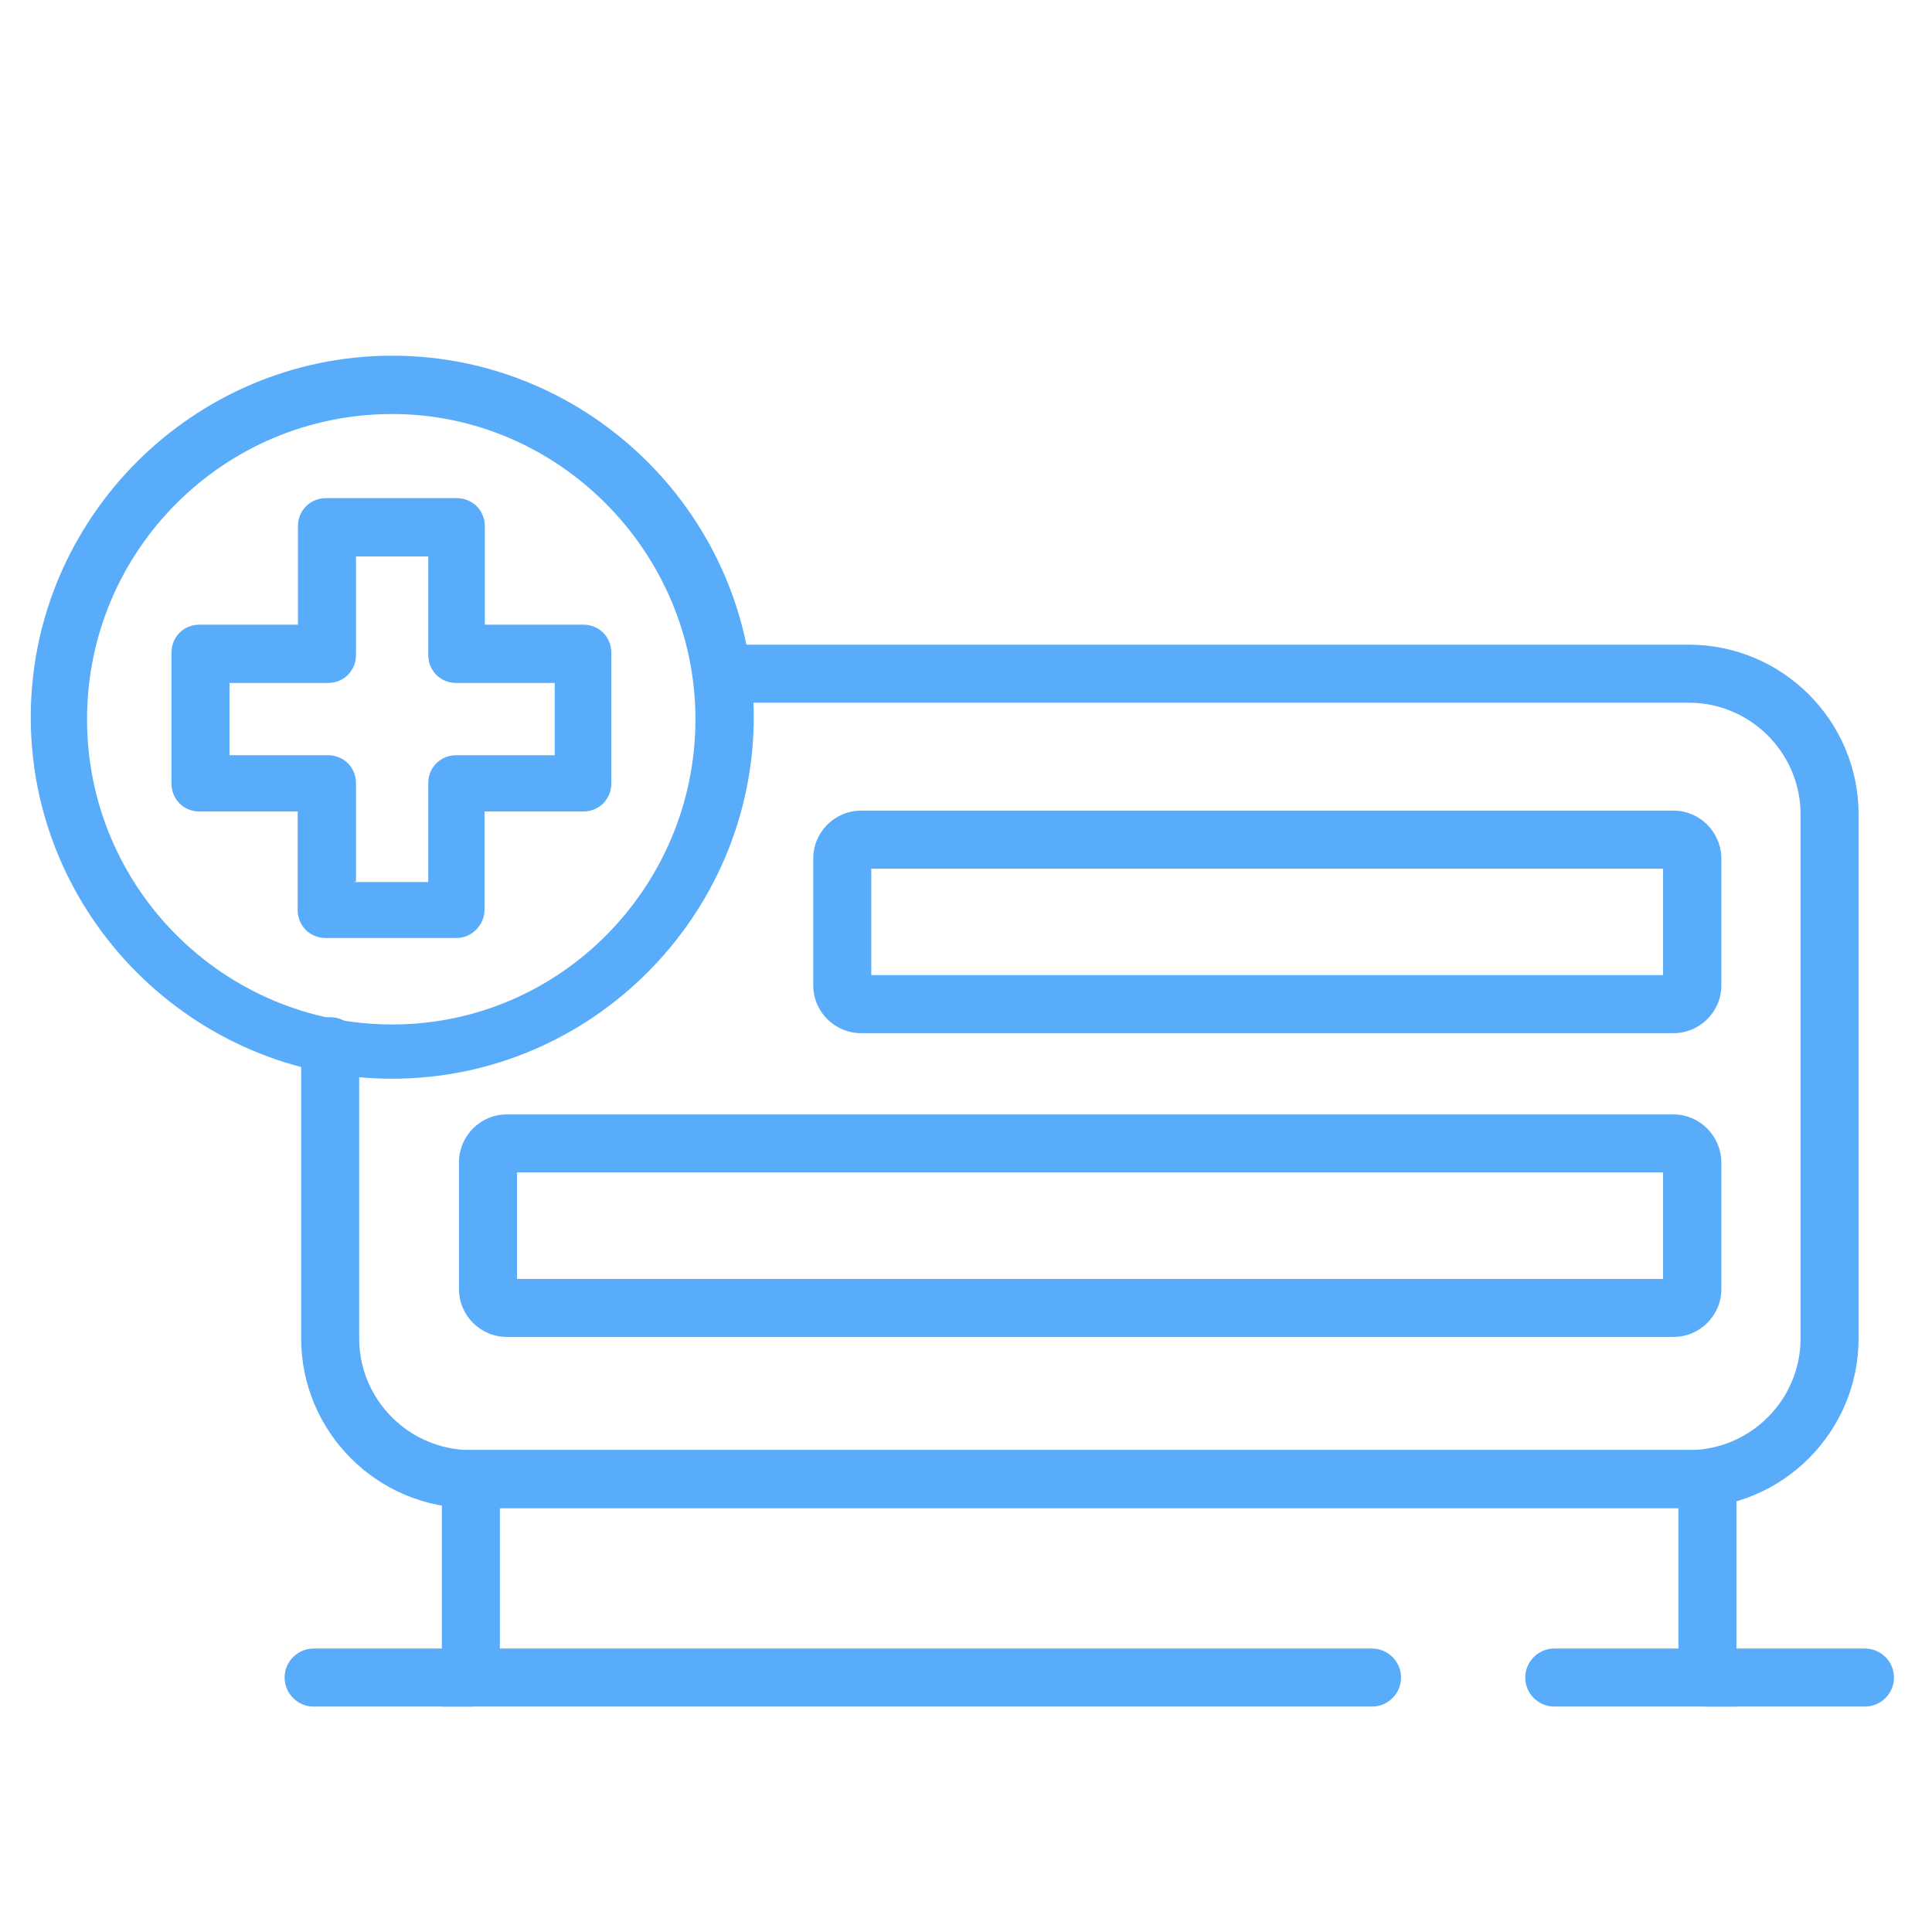
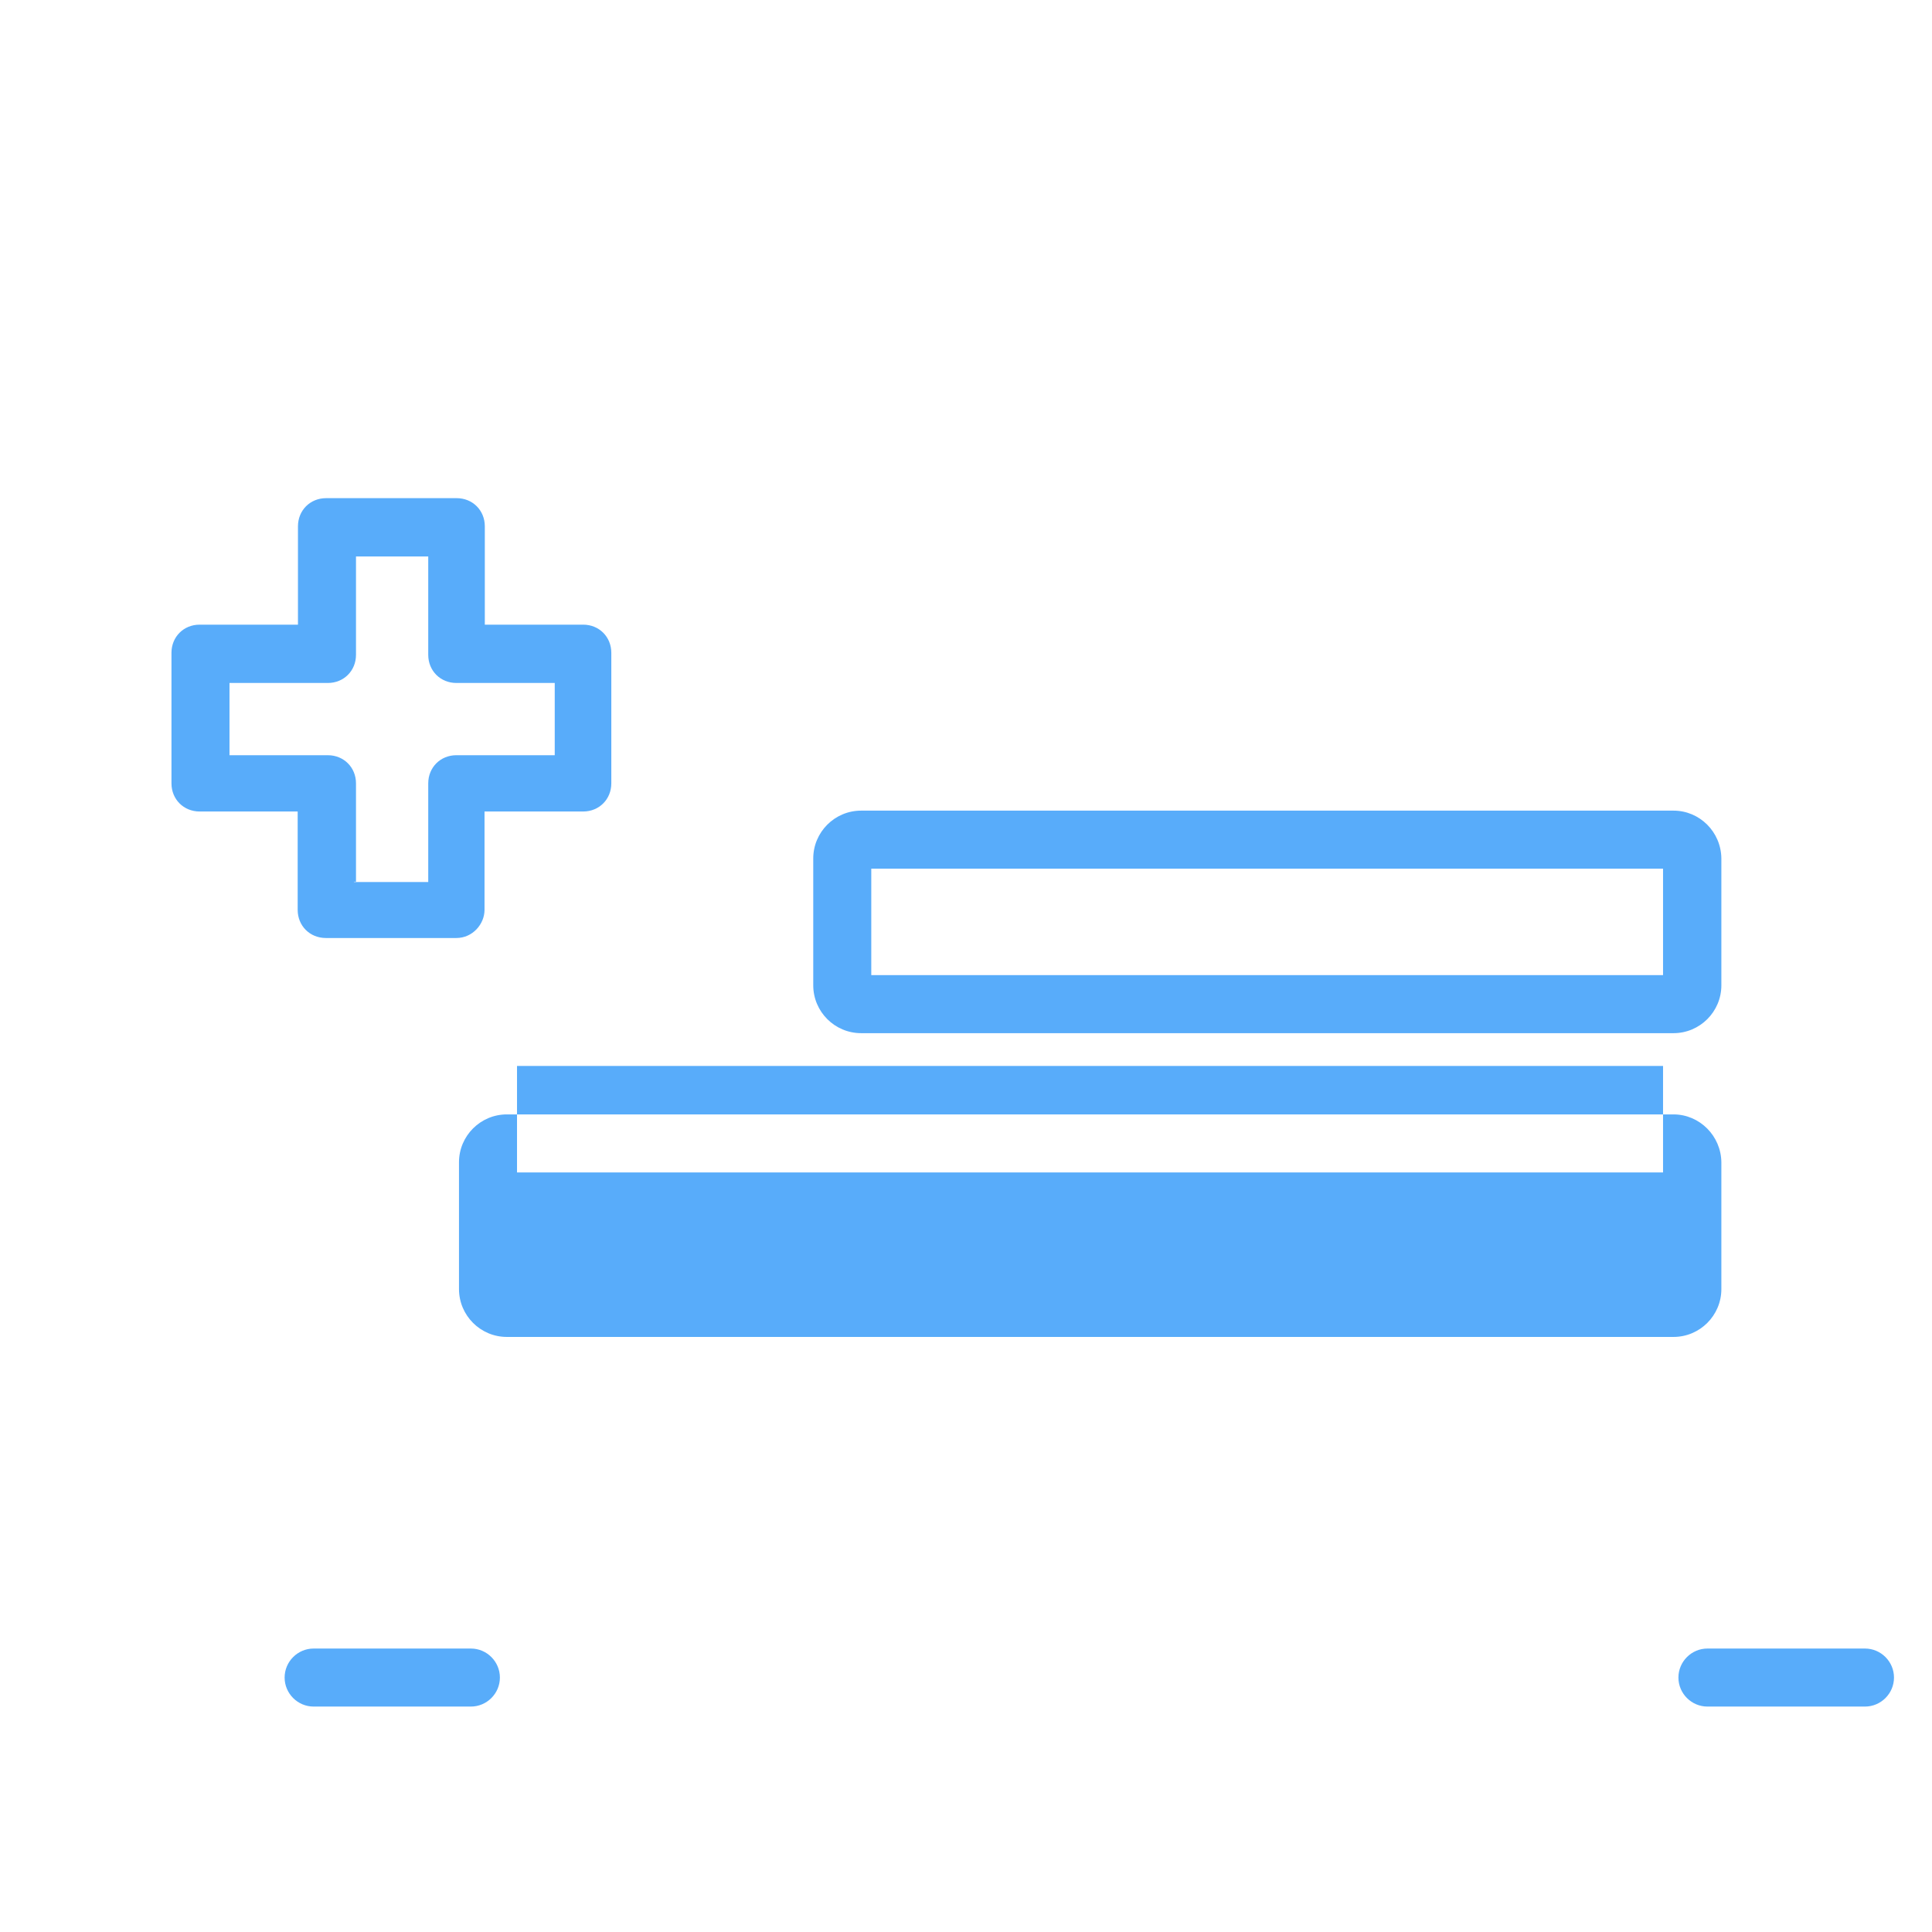
<svg xmlns="http://www.w3.org/2000/svg" version="1.1" x="0px" y="0px" viewBox="0 0 66.59 66.59" style="enable-background:new 0 0 66.59 66.59;" xml:space="preserve">
  <style type="text/css">
	.st0{fill:#FFFFFF;}
	.st1{fill:none;stroke:#FFFFFF;stroke-width:9;stroke-miterlimit:10;}
	.st2{fill:none;stroke:#FF0000;stroke-width:9;stroke-miterlimit:10;}
	.st3{fill:none;stroke:#FFFFFF;stroke-width:7;stroke-linecap:round;stroke-miterlimit:10;}
	.st4{fill:none;}
	.st5{fill:none;stroke:#FFFFFF;stroke-width:9;stroke-linecap:round;stroke-miterlimit:10;}
	.st6{fill:none;stroke:#57A9F6;stroke-width:9;stroke-linecap:round;stroke-miterlimit:10;}
	.st7{fill:#57A9F6;}
	.st8{fill:#606060;}
	.st9{fill:#58ACFA;}
	.st10{fill-rule:evenodd;clip-rule:evenodd;fill:#58ACFA;}
	.st11{fill:none;stroke:#57A9F6;stroke-width:2;stroke-linecap:round;stroke-miterlimit:10;}
</style>
  <g id="Layer_1">
    <g>
      <path class="st9" d="M64.28,58.82h-5.43c-0.55,0-1-0.45-1-1s0.45-1,1-1h5.43c0.55,0,1,0.45,1,1S64.83,58.82,64.28,58.82z" />
    </g>
    <g>
      <path class="st9" d="M16.23,58.82h-5.42c-0.55,0-1-0.45-1-1s0.45-1,1-1h5.42c0.55,0,1,0.45,1,1S16.78,58.82,16.23,58.82z" />
    </g>
    <g>
-       <path class="st9" d="M59.85,58.82h-6.28c-0.55,0-1-0.45-1-1s0.45-1,1-1h4.28v-4.84H17.23v4.84h30.06c0.55,0,1,0.45,1,1    s-0.45,1-1,1H15.23v-8.84h44.62V58.82z" />
-     </g>
+       </g>
    <g>
-       <path class="st9" d="M58.21,51.98H16.23c-3.22,0-5.85-2.62-5.85-5.85V36.06c0-0.55,0.45-1,1-1s1,0.45,1,1v10.07    c0,2.12,1.73,3.85,3.85,3.85h41.98c2.12,0,3.85-1.73,3.85-3.85V28.07c0-2.12-1.73-3.85-3.85-3.85H25.06c-0.55,0-1-0.45-1-1    s0.45-1,1-1h33.15c3.22,0,5.85,2.62,5.85,5.85v18.06C64.06,49.35,61.44,51.98,58.21,51.98z" />
-     </g>
+       </g>
    <g>
-       <path class="st10" d="M13.52,37.18c-6.85,0-12.46-5.6-12.46-12.46c0-6.85,5.6-12.46,12.46-12.46c6.85,0,12.46,5.6,12.46,12.46    C25.97,31.57,20.37,37.18,13.52,37.18z M13.52,14.27C7.71,14.27,3,18.98,3,24.79s4.71,10.52,10.52,10.52s10.45-4.77,10.45-10.52    S19.26,14.27,13.52,14.27z" />
-     </g>
+       </g>
    <g>
      <path class="st10" d="M15.73,32.33h-4.5c-0.55,0-0.97-0.42-0.97-0.97v-3.39H6.88c-0.55,0-0.97-0.42-0.97-0.97v-4.5    c0-0.55,0.42-0.97,0.97-0.97h3.39v-3.39c0-0.55,0.42-0.97,0.97-0.97h4.5c0.55,0,0.97,0.42,0.97,0.97v3.39h3.39    c0.55,0,0.97,0.42,0.97,0.97V27c0,0.55-0.42,0.97-0.97,0.97H16.7v3.39C16.7,31.85,16.29,32.33,15.73,32.33z M12.2,30.4h2.56V27    c0-0.55,0.42-0.97,0.97-0.97h3.39v-2.49h-3.39c-0.55,0-0.97-0.42-0.97-0.97v-3.39h-2.49v3.39c0,0.55-0.42,0.97-0.97,0.97H7.91    v2.49h3.39c0.55,0,0.97,0.42,0.97,0.97v3.39H12.2z" />
    </g>
    <g>
-       <path class="st9" d="M57.32,40.41v3.67h-39.5v-3.67H57.32 M57.68,38.41H17.47c-0.91,0-1.65,0.74-1.65,1.65v4.37    c0,0.91,0.74,1.65,1.65,1.65h40.21c0.91,0,1.65-0.74,1.65-1.65v-4.37C59.32,39.15,58.58,38.41,57.68,38.41L57.68,38.41z" />
+       <path class="st9" d="M57.32,40.41h-39.5v-3.67H57.32 M57.68,38.41H17.47c-0.91,0-1.65,0.74-1.65,1.65v4.37    c0,0.91,0.74,1.65,1.65,1.65h40.21c0.91,0,1.65-0.74,1.65-1.65v-4.37C59.32,39.15,58.58,38.41,57.68,38.41L57.68,38.41z" />
    </g>
    <g>
      <path class="st9" d="M57.32,29.94v3.67H30.03v-3.67H57.32 M57.68,27.94h-28c-0.91,0-1.65,0.74-1.65,1.65v4.37    c0,0.91,0.74,1.65,1.65,1.65h28c0.91,0,1.65-0.74,1.65-1.65v-4.37C59.32,28.67,58.58,27.94,57.68,27.94L57.68,27.94z" />
    </g>
  </g>
  <g id="Layer_2">
</g>
</svg>